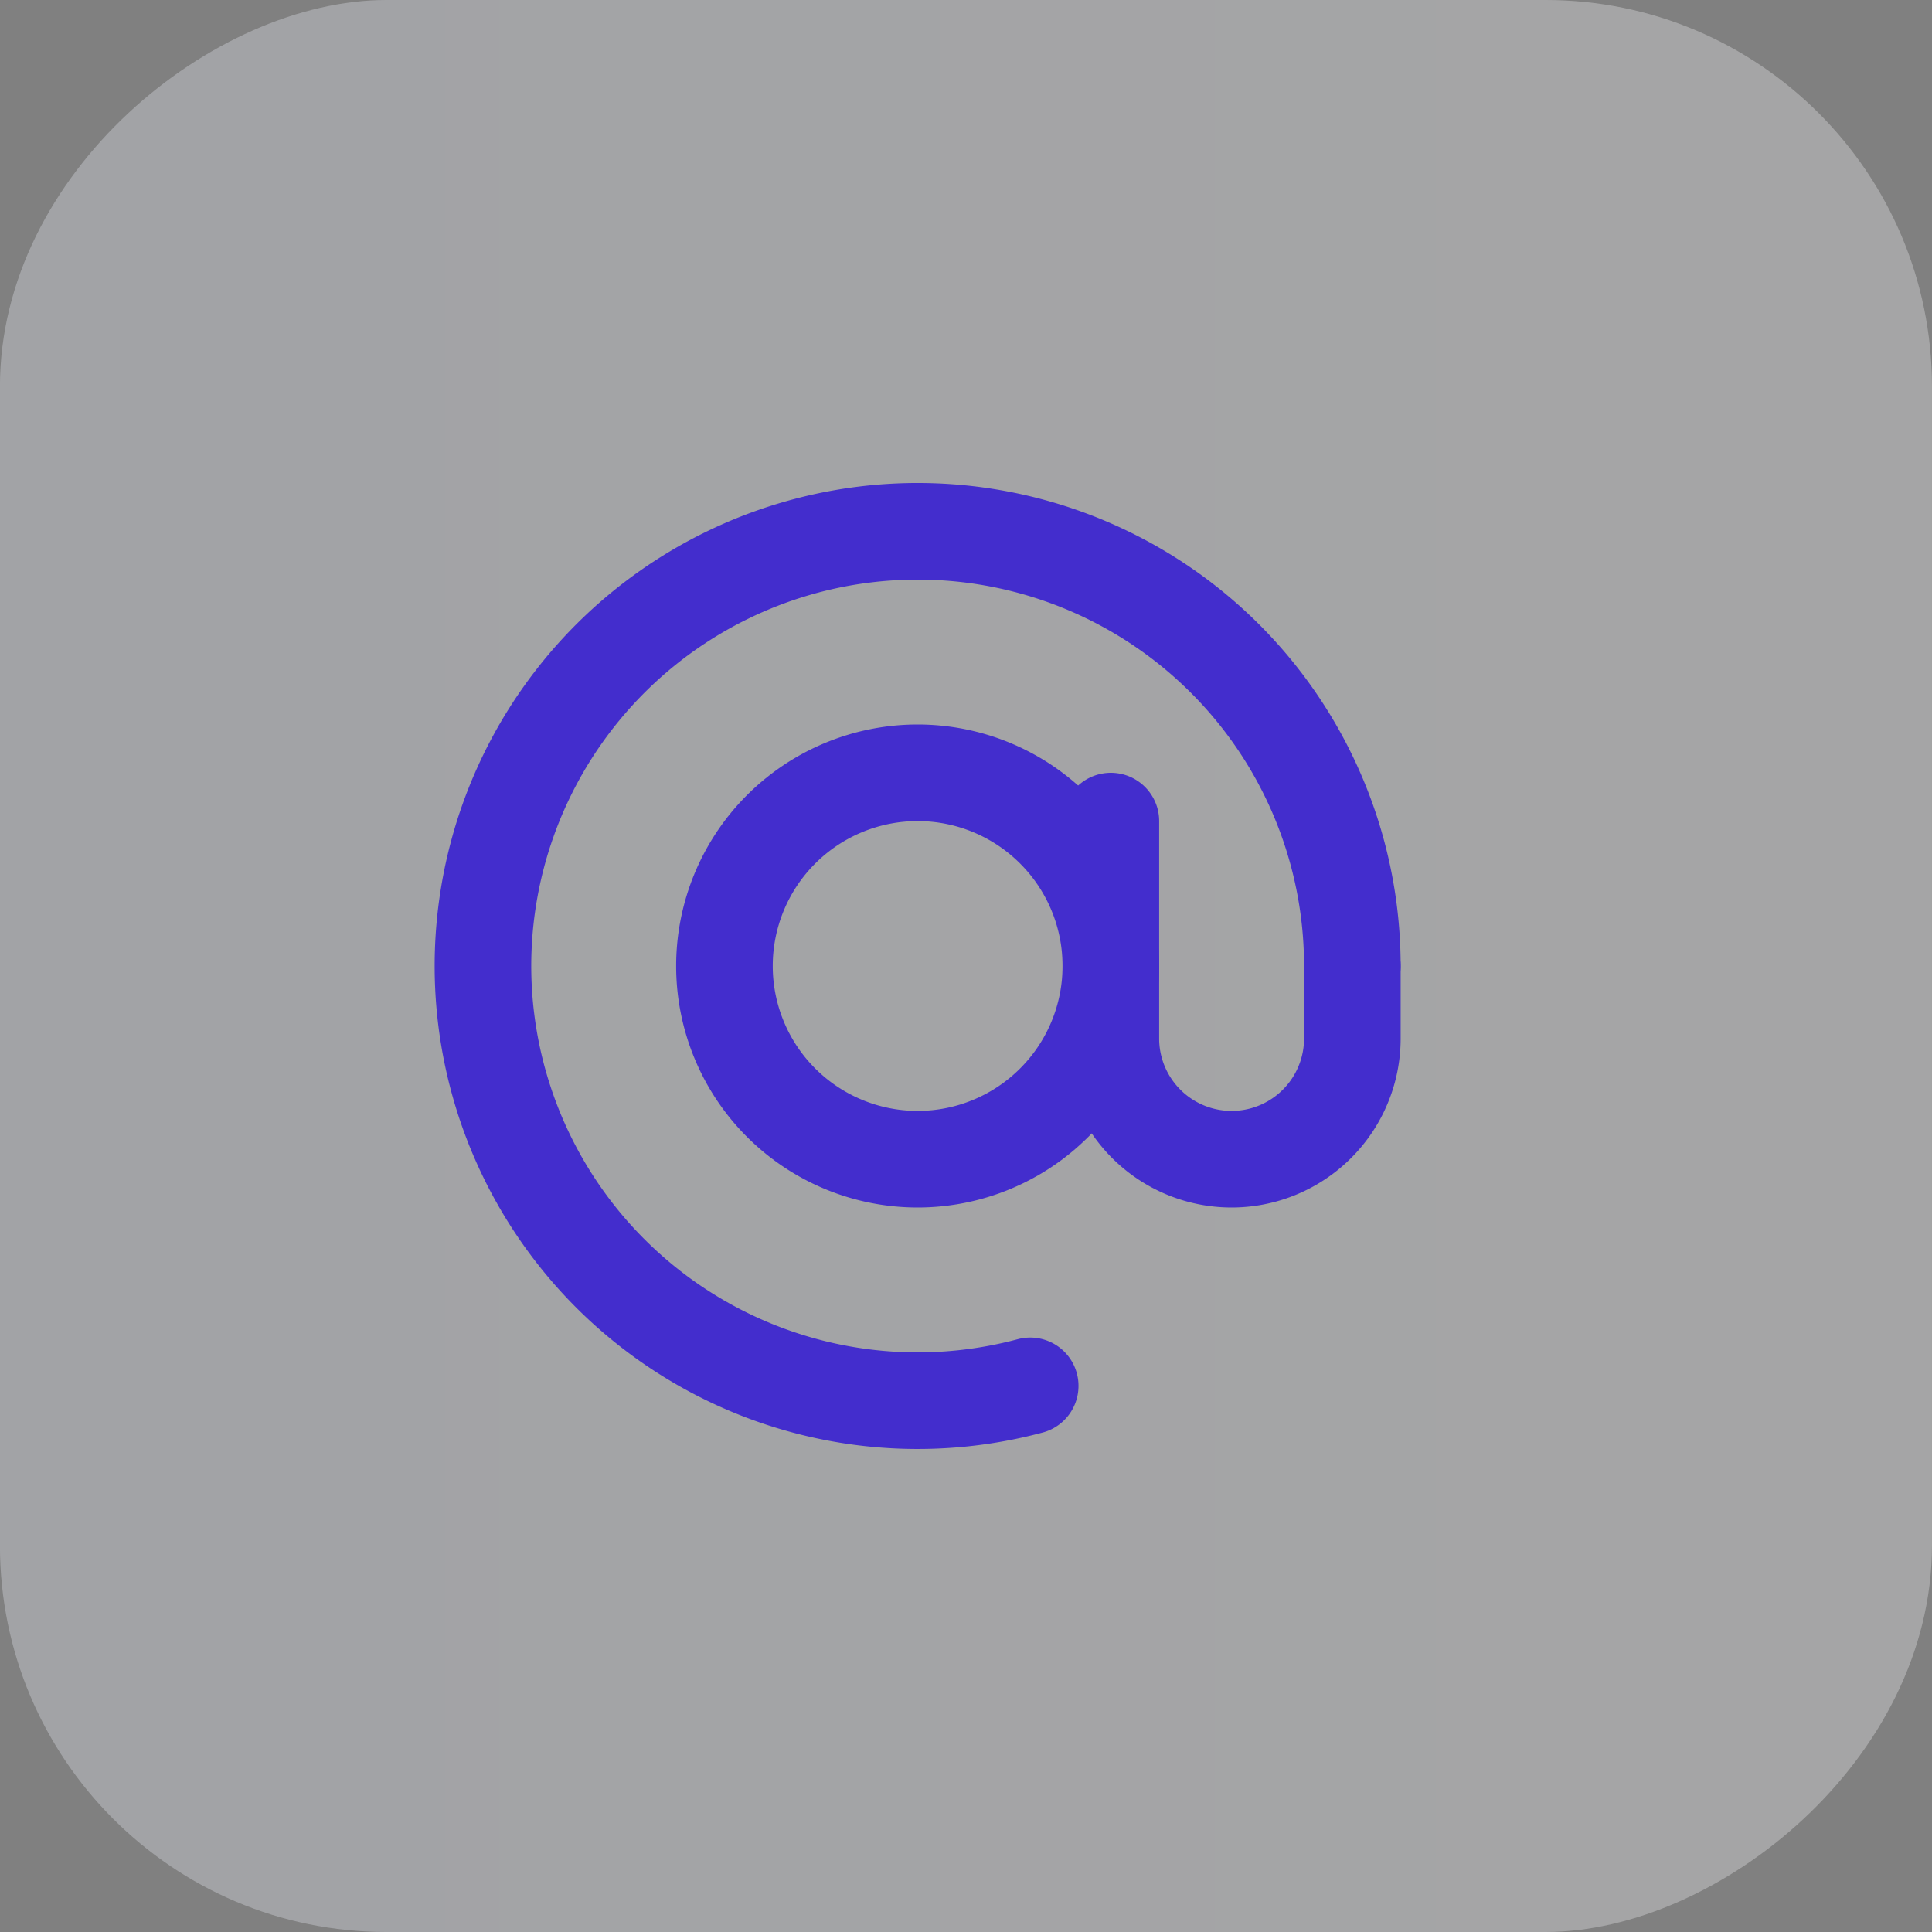
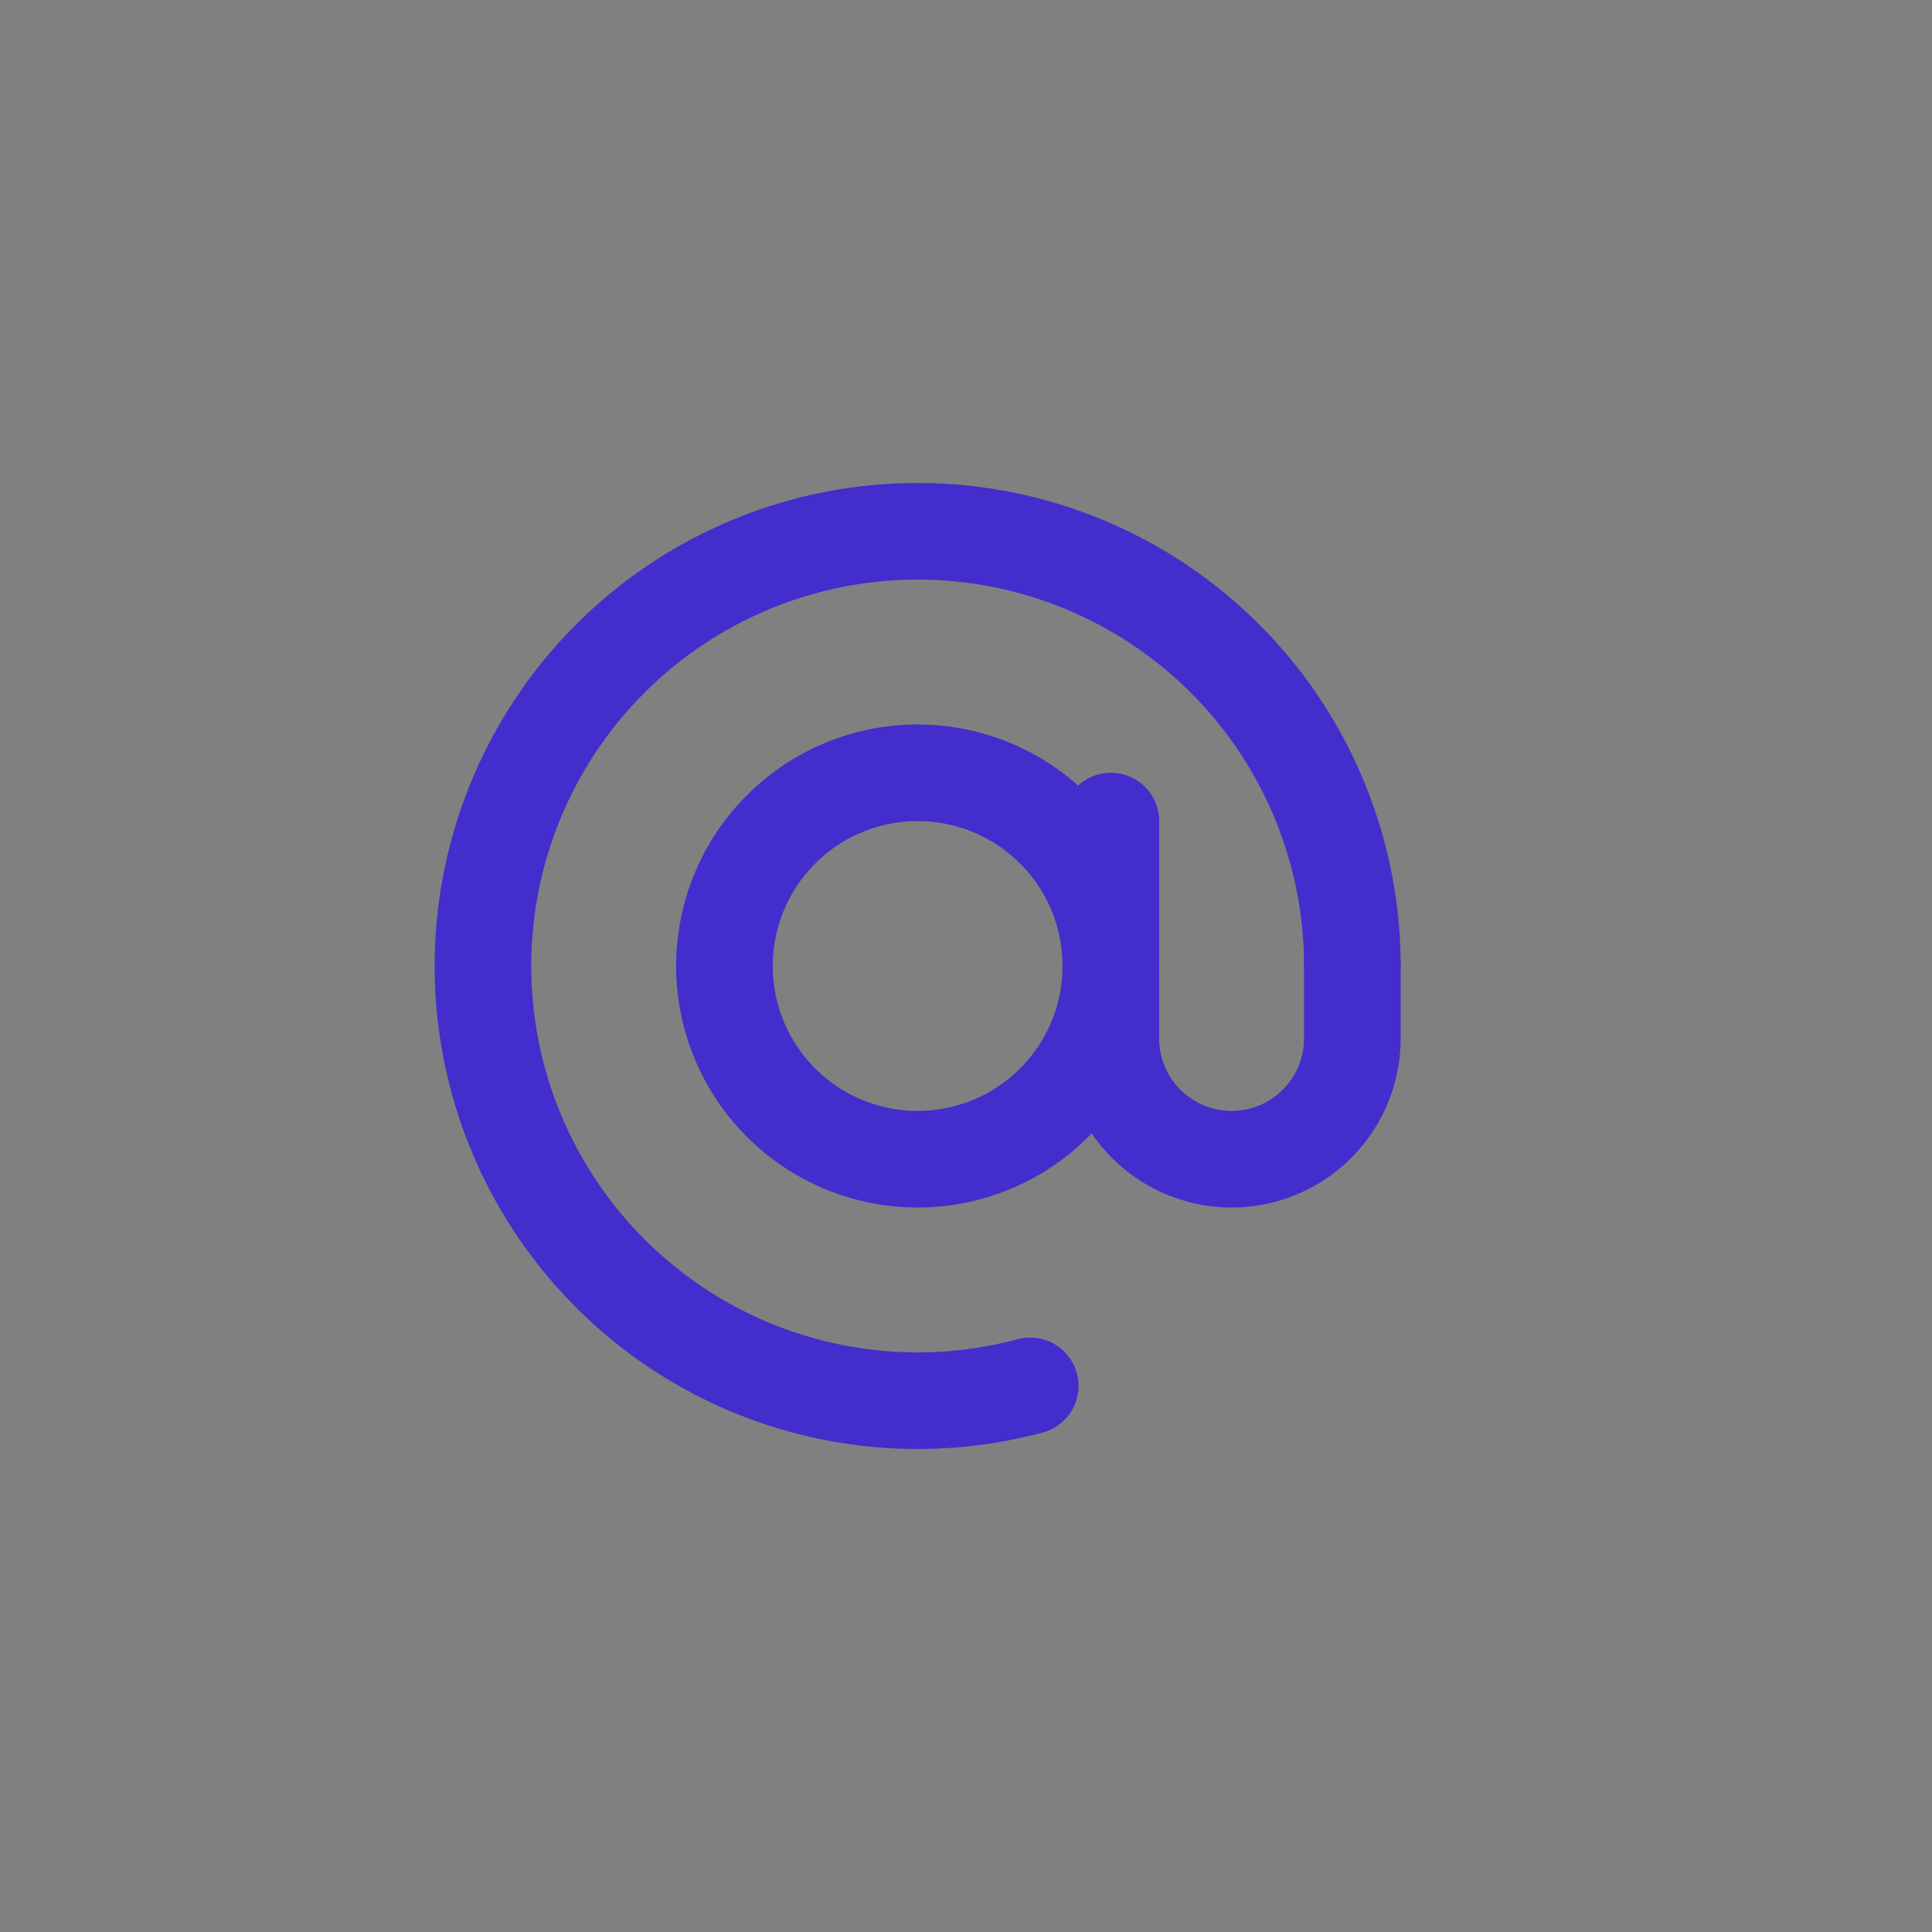
<svg xmlns="http://www.w3.org/2000/svg" width="80" height="80" fill="none">
  <rect width="100%" height="100%" fill="#808080" stroke="none" />
-   <rect opacity=".3" x="79.998" width="80" height="80" rx="16" transform="rotate(90 79.998 0)" fill="url(#a)" />
  <path d="M55.998 40a18 18 0 1 0-13.34 17.386" stroke="#432DCD" stroke-width="4" stroke-linecap="round" />
  <path d="M37.998 48a8 8 0 1 0 0-16 8 8 0 0 0 0 16Z" stroke="#432DCD" stroke-width="4" />
  <path d="M45.998 34v9a5 5 0 1 0 10 0v-3" stroke="#432DCD" stroke-width="4" stroke-linecap="round" />
  <defs>
    <linearGradient id="a" x1="119.998" y1="0" x2="119.998" y2="80" gradientUnits="userSpaceOnUse">
      <stop stop-color="#fff" />
      <stop offset="1" stop-color="#F2F6FF" />
    </linearGradient>
  </defs>
</svg>